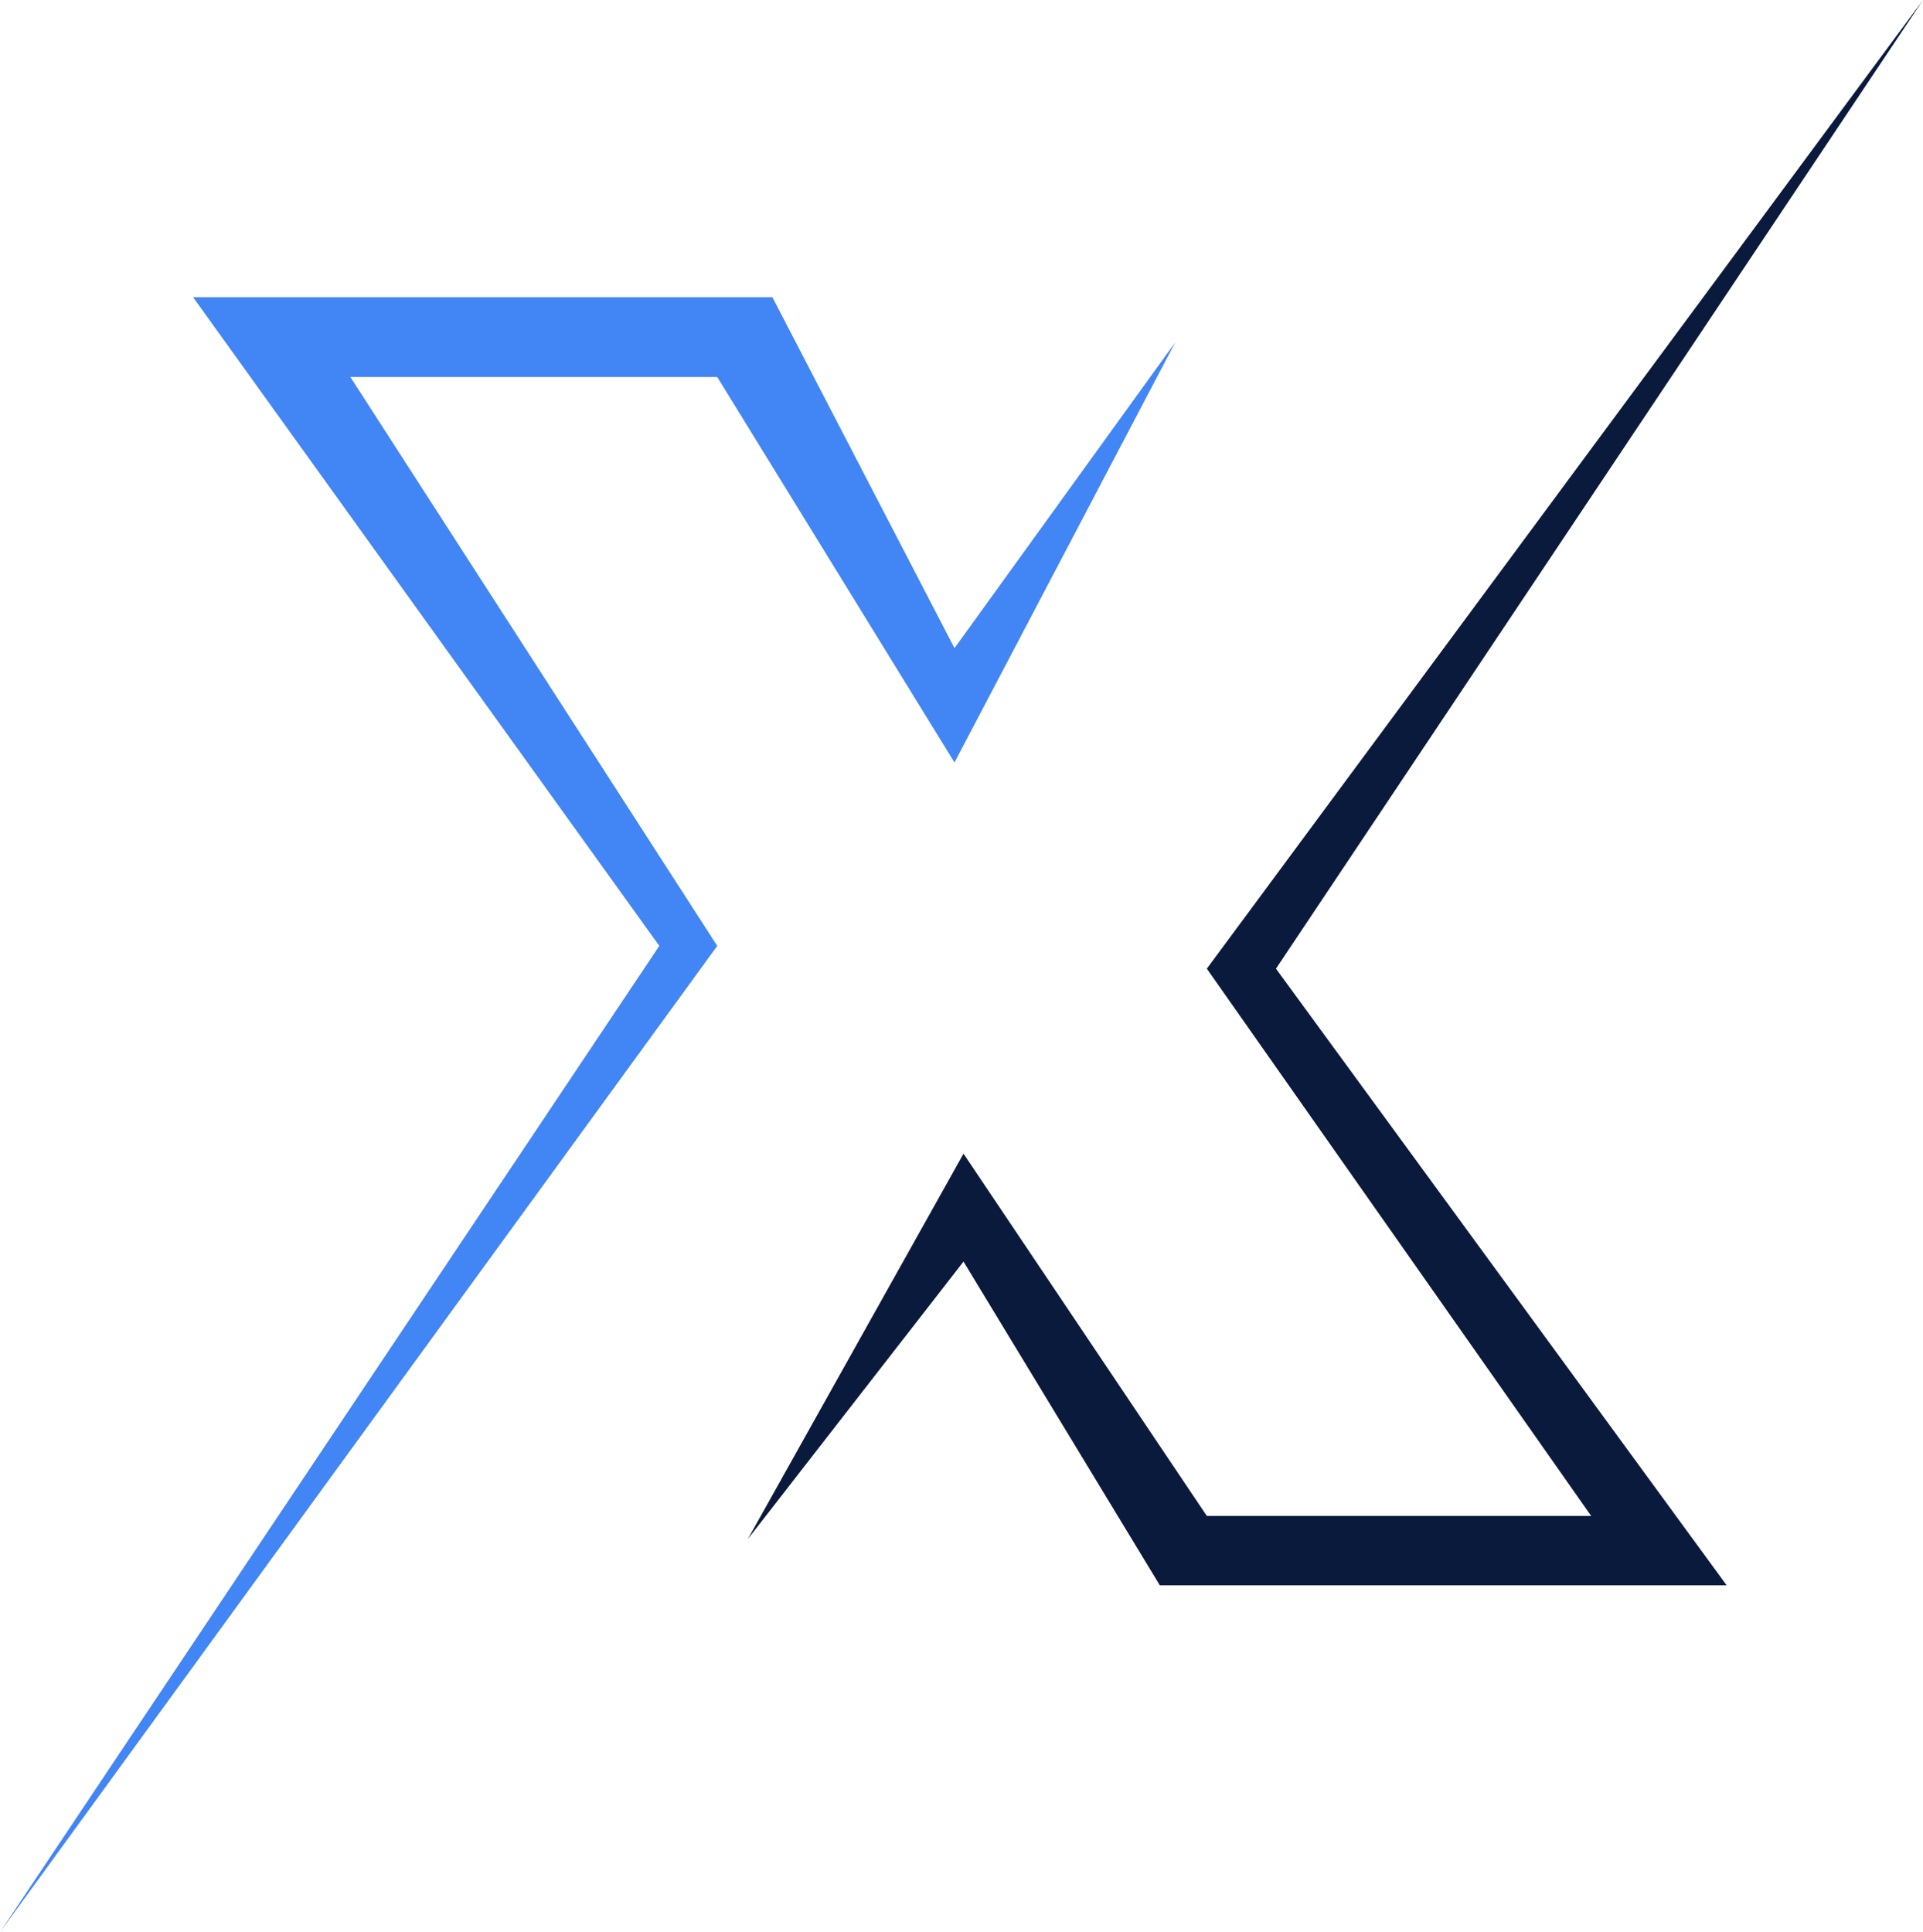
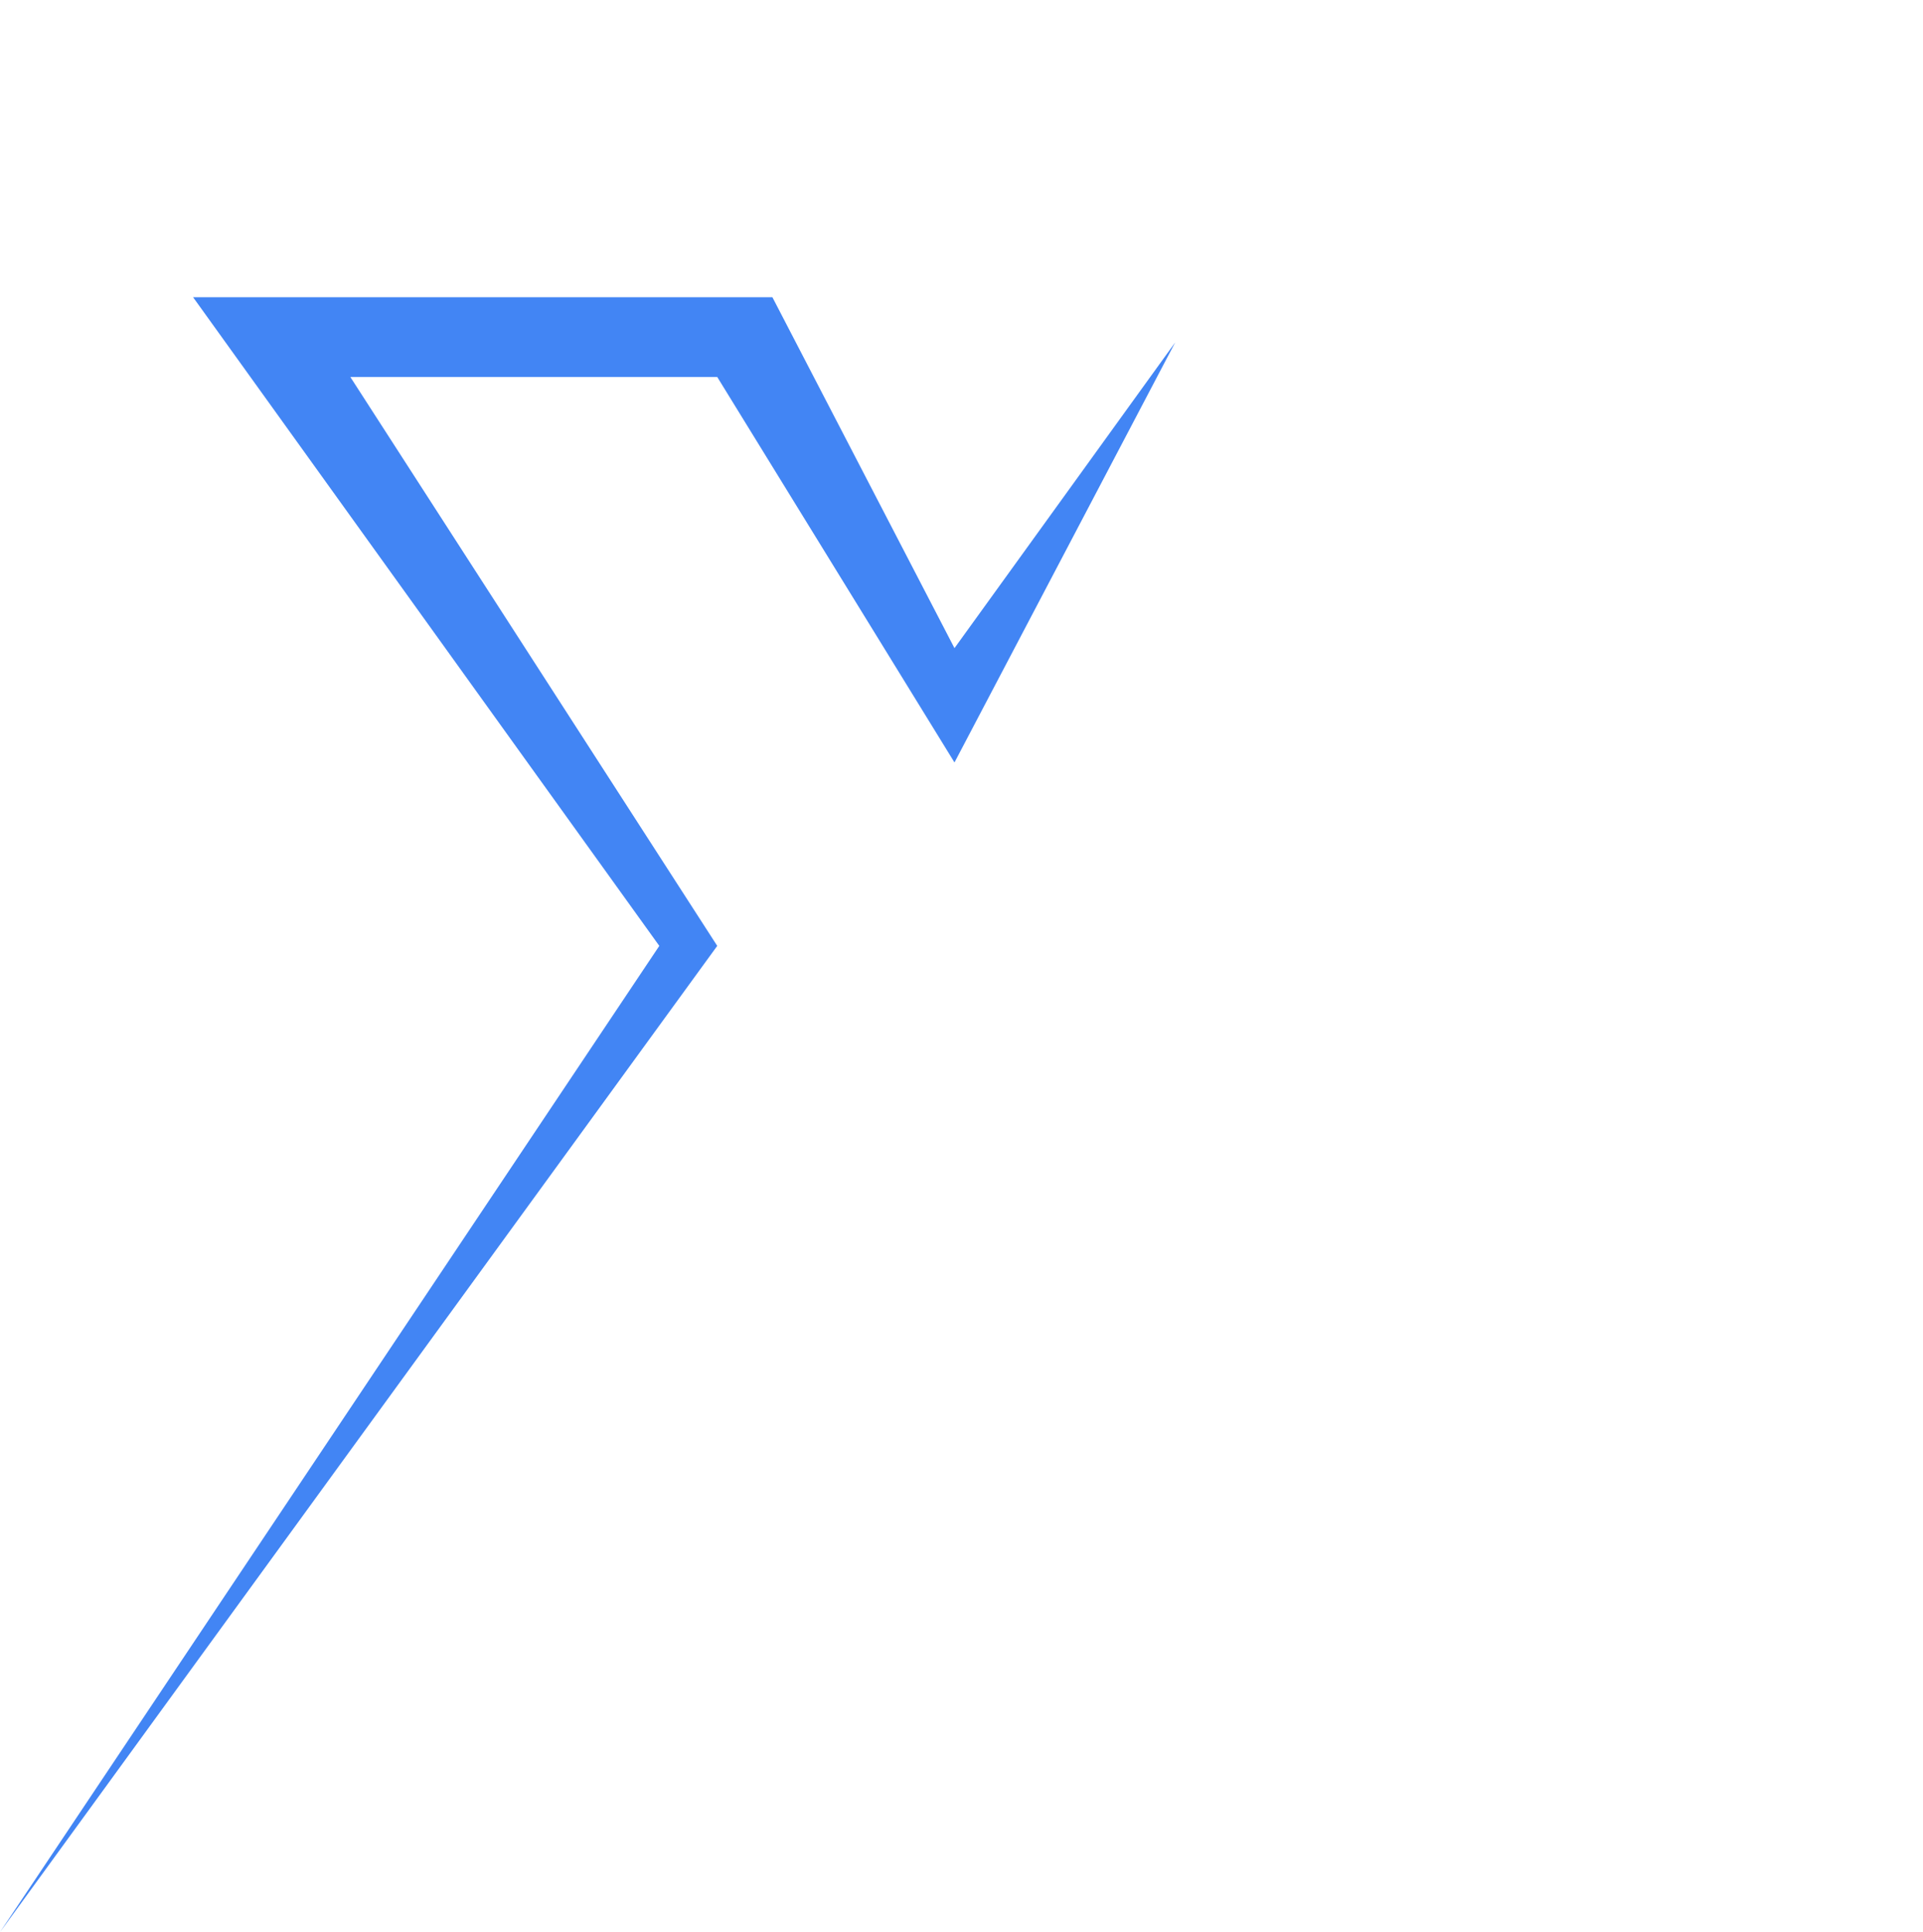
<svg xmlns="http://www.w3.org/2000/svg" width="411" height="413" viewBox="0 0 411 413" fill="none">
  <path d="M140.913 202.187L0 413L153.295 202.187L74.879 80.585H153.295L204 162.979L251.168 73.198L204 138.545L165.087 63.539H41.272L140.913 202.187Z" fill="#4285F4" />
-   <path d="M205.929 246.602L159.832 328.986L205.929 269.669L247.888 338.872H369.04L272.71 207.058L411 0L257.935 207.058L340.082 324.042H257.935L205.929 246.602Z" fill="#0A1A3C" />
</svg>